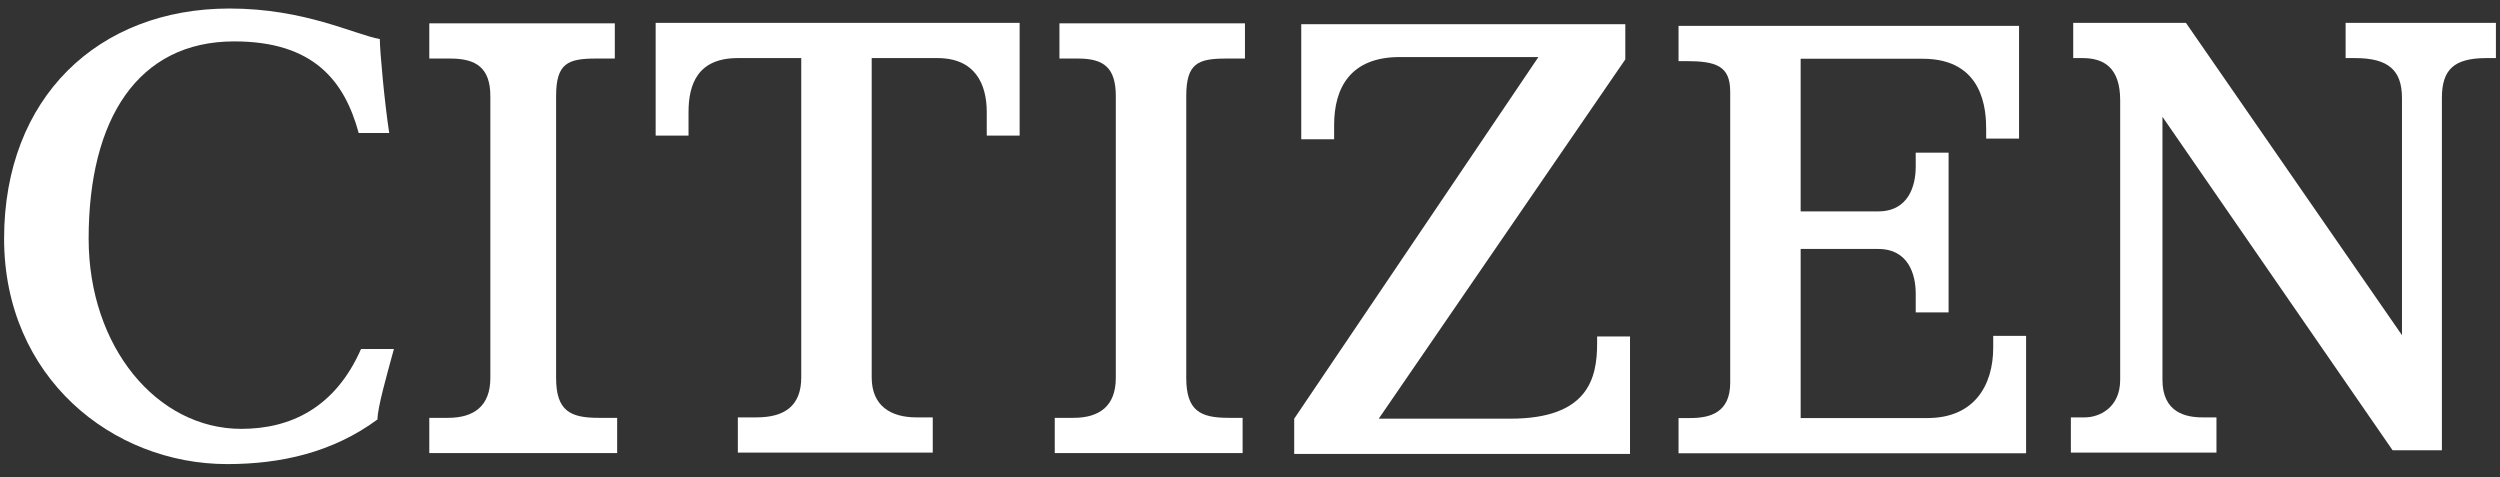
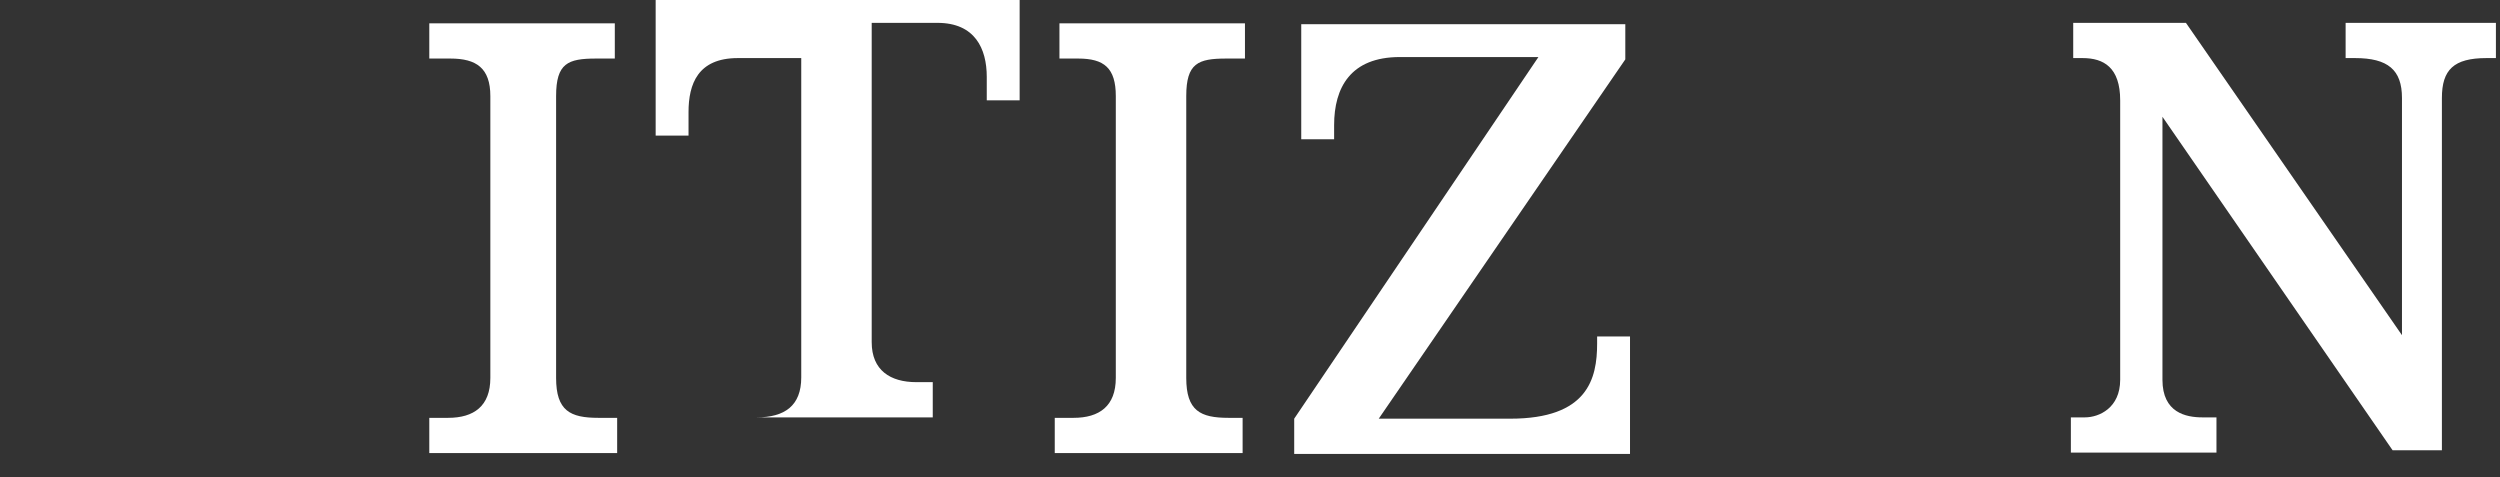
<svg xmlns="http://www.w3.org/2000/svg" version="1.1" x="0px" y="0px" viewBox="0 0 262 50" style="enable-background:new 0 0 262 50;" xml:space="preserve">
  <rect x="0" y="0" width="262" height="50" fill="#333333" stroke="none" />
  <style type="text/css">
	.st0{fill:#FFFFFF;}
</style>
  <g id="Guess_Main_logo">
    <g>
      <g id="layer1_00000129196811698899525350000002101925525825946022_" transform="translate(-194.735,-707.93)">
        <g id="g20934_00000072969160740628904290000011238287427209132697_" transform="matrix(2.461,0,0,-2.461,267.042,757.872)">
          <path id="path20936_00000137818356401012748250000000872530252955955112_" class="st0" d="M-3.9,2.5c-1.2,0-1.8,0.3-1.8,1.7v12      c0,1.4,0.5,1.6,1.7,1.6h0.8v1.5h-7.9v-1.5h0.9c1.1,0,1.7-0.4,1.7-1.6v-12c0-1.2-0.7-1.7-1.8-1.7h-0.8V1h8v1.5H-3.9z" />
        </g>
        <g id="g20938_00000016068652629697314390000011904797573943694751_" transform="matrix(2.461,0,0,-2.461,342.188,757.872)">
          <path id="path20940_00000044873804651131909690000002969992732676416161_" class="st0" d="M-7.6,2.5c-1.2,0-1.8,0.3-1.8,1.7v12      c0,1.4,0.5,1.6,1.7,1.6h0.8v1.5h-7.9v-1.5h0.8c1.1,0,1.6-0.4,1.6-1.6v-12c0-1.2-0.7-1.7-1.8-1.7h-0.8V1h8v1.5H-7.6z" />
        </g>
        <g id="g20942_00000138536703398111748730000001828804600812256660_" transform="matrix(2.461,0,0,-2.461,273.784,710.818)">
-           <path id="path20944_00000181780956103064274660000005425638025685461916_" class="st0" d="M-4.2,0.2v-4.8h1.4v1      c0,1.2,0.4,2.3,2.1,2.3H2v-13.6c0-1.2-0.7-1.7-1.9-1.7h-0.8v-1.5h8.3v1.5H6.9c-1.1,0-1.9,0.5-1.9,1.7v13.6h2.8      c1.6,0,2.1-1.1,2.1-2.3v-1h1.4v4.8H-4.2z" />
+           <path id="path20944_00000181780956103064274660000005425638025685461916_" class="st0" d="M-4.2,0.2v-4.8h1.4v1      c0,1.2,0.4,2.3,2.1,2.3H2v-13.6c0-1.2-0.7-1.7-1.9-1.7h-0.8h8.3v1.5H6.9c-1.1,0-1.9,0.5-1.9,1.7v13.6h2.8      c1.6,0,2.1-1.1,2.1-2.3v-1h1.4v4.8H-4.2z" />
        </g>
        <g id="g20946_00000001627679011437732150000017087958950882960532_" transform="matrix(2.461,0,0,-2.461,386.232,748.116)">
          <path id="path20948_00000124161549018233937480000010989542265650900920_" class="st0" d="M-9.8,2V1.7c0-1.5-0.4-3.2-3.7-3.2      h-5.6l10.5,15.3v1.5h-13.8v-4.9h1.4V11c0,1.6,0.7,2.9,2.8,2.9c1.3,0,5.9,0,5.9,0L-22.7-1.5v-1.5h14.3v5H-9.8z" />
        </g>
        <g id="g20950_00000085243655407768323430000006977573313007190412_" transform="matrix(2.461,0,0,-2.461,433.648,748.049)">
-           <path id="path20952_00000147180334565823583910000017982147203422310803_" class="st0" d="M-12.2,2V1.5c0-1.6-0.8-3-2.8-3h-5.4      v7.2h3.3c1.3,0,1.6-1.1,1.6-1.9V3h1.4v6.8h-1.4V9.2c0-0.8-0.3-1.9-1.6-1.9h-3.3v6.5h5.2c2.6,0,2.7-2.2,2.7-3v-0.4h1.4v4.8h-14.5      v-1.5h0.3c1.3,0,1.9-0.2,1.9-1.3V0c0-1.3-0.9-1.5-1.7-1.5h-0.5V-3h14.8l0,5H-12.2z" />
-         </g>
+           </g>
        <g id="g20954_00000070108623076548069500000007127328699896680072_" transform="matrix(2.461,0,0,-2.461,475.502,710.818)">
          <path id="path20956_00000121993067509461608960000001337587858575176857_" class="st0" d="M-14.2,0.2v-1.5h0.4      c1.4,0,2-0.5,2-1.7v-10.1L-21,0.2h-4.8v-1.5h0.4c0.9,0,1.6-0.4,1.6-1.8V-15c0-1.2-0.9-1.6-1.5-1.6h-0.6v-1.5h6.2v1.5h-0.6      c-0.7,0-1.7,0.2-1.7,1.6v11.2l9.8-14.2h2.1V-3c0,1.2,0.5,1.7,1.9,1.7h0.4l0,1.5H-14.2z" />
        </g>
        <g id="g20958_00000057846219522367797690000004055138623814921894_" transform="matrix(2.461,0,0,-2.461,224.204,759.273)">
-           <path id="path20960_00000086684869906065296360000010213972508152367533_" class="st0" d="M-1.7,2.6c-3.6,0-6.5,3.5-6.5,8.1      c0,5.1,2.1,8.4,6.2,8.4c3.4,0,4.7-1.7,5.3-3.9h1.3c-0.2,1.3-0.4,3.5-0.4,4c-1.1,0.2-3.2,1.3-6.4,1.3c-5.6,0-9.6-3.8-9.6-9.8      c0-5.9,4.6-9.6,9.5-9.6c2.3,0,4.5,0.5,6.4,1.9C4.1,3.5,4.5,4.9,4.8,6H3.4C2.3,3.5,0.4,2.6-1.7,2.6" />
-         </g>
+           </g>
      </g>
    </g>
  </g>
  <g id="Layer_2">
</g>
</svg>